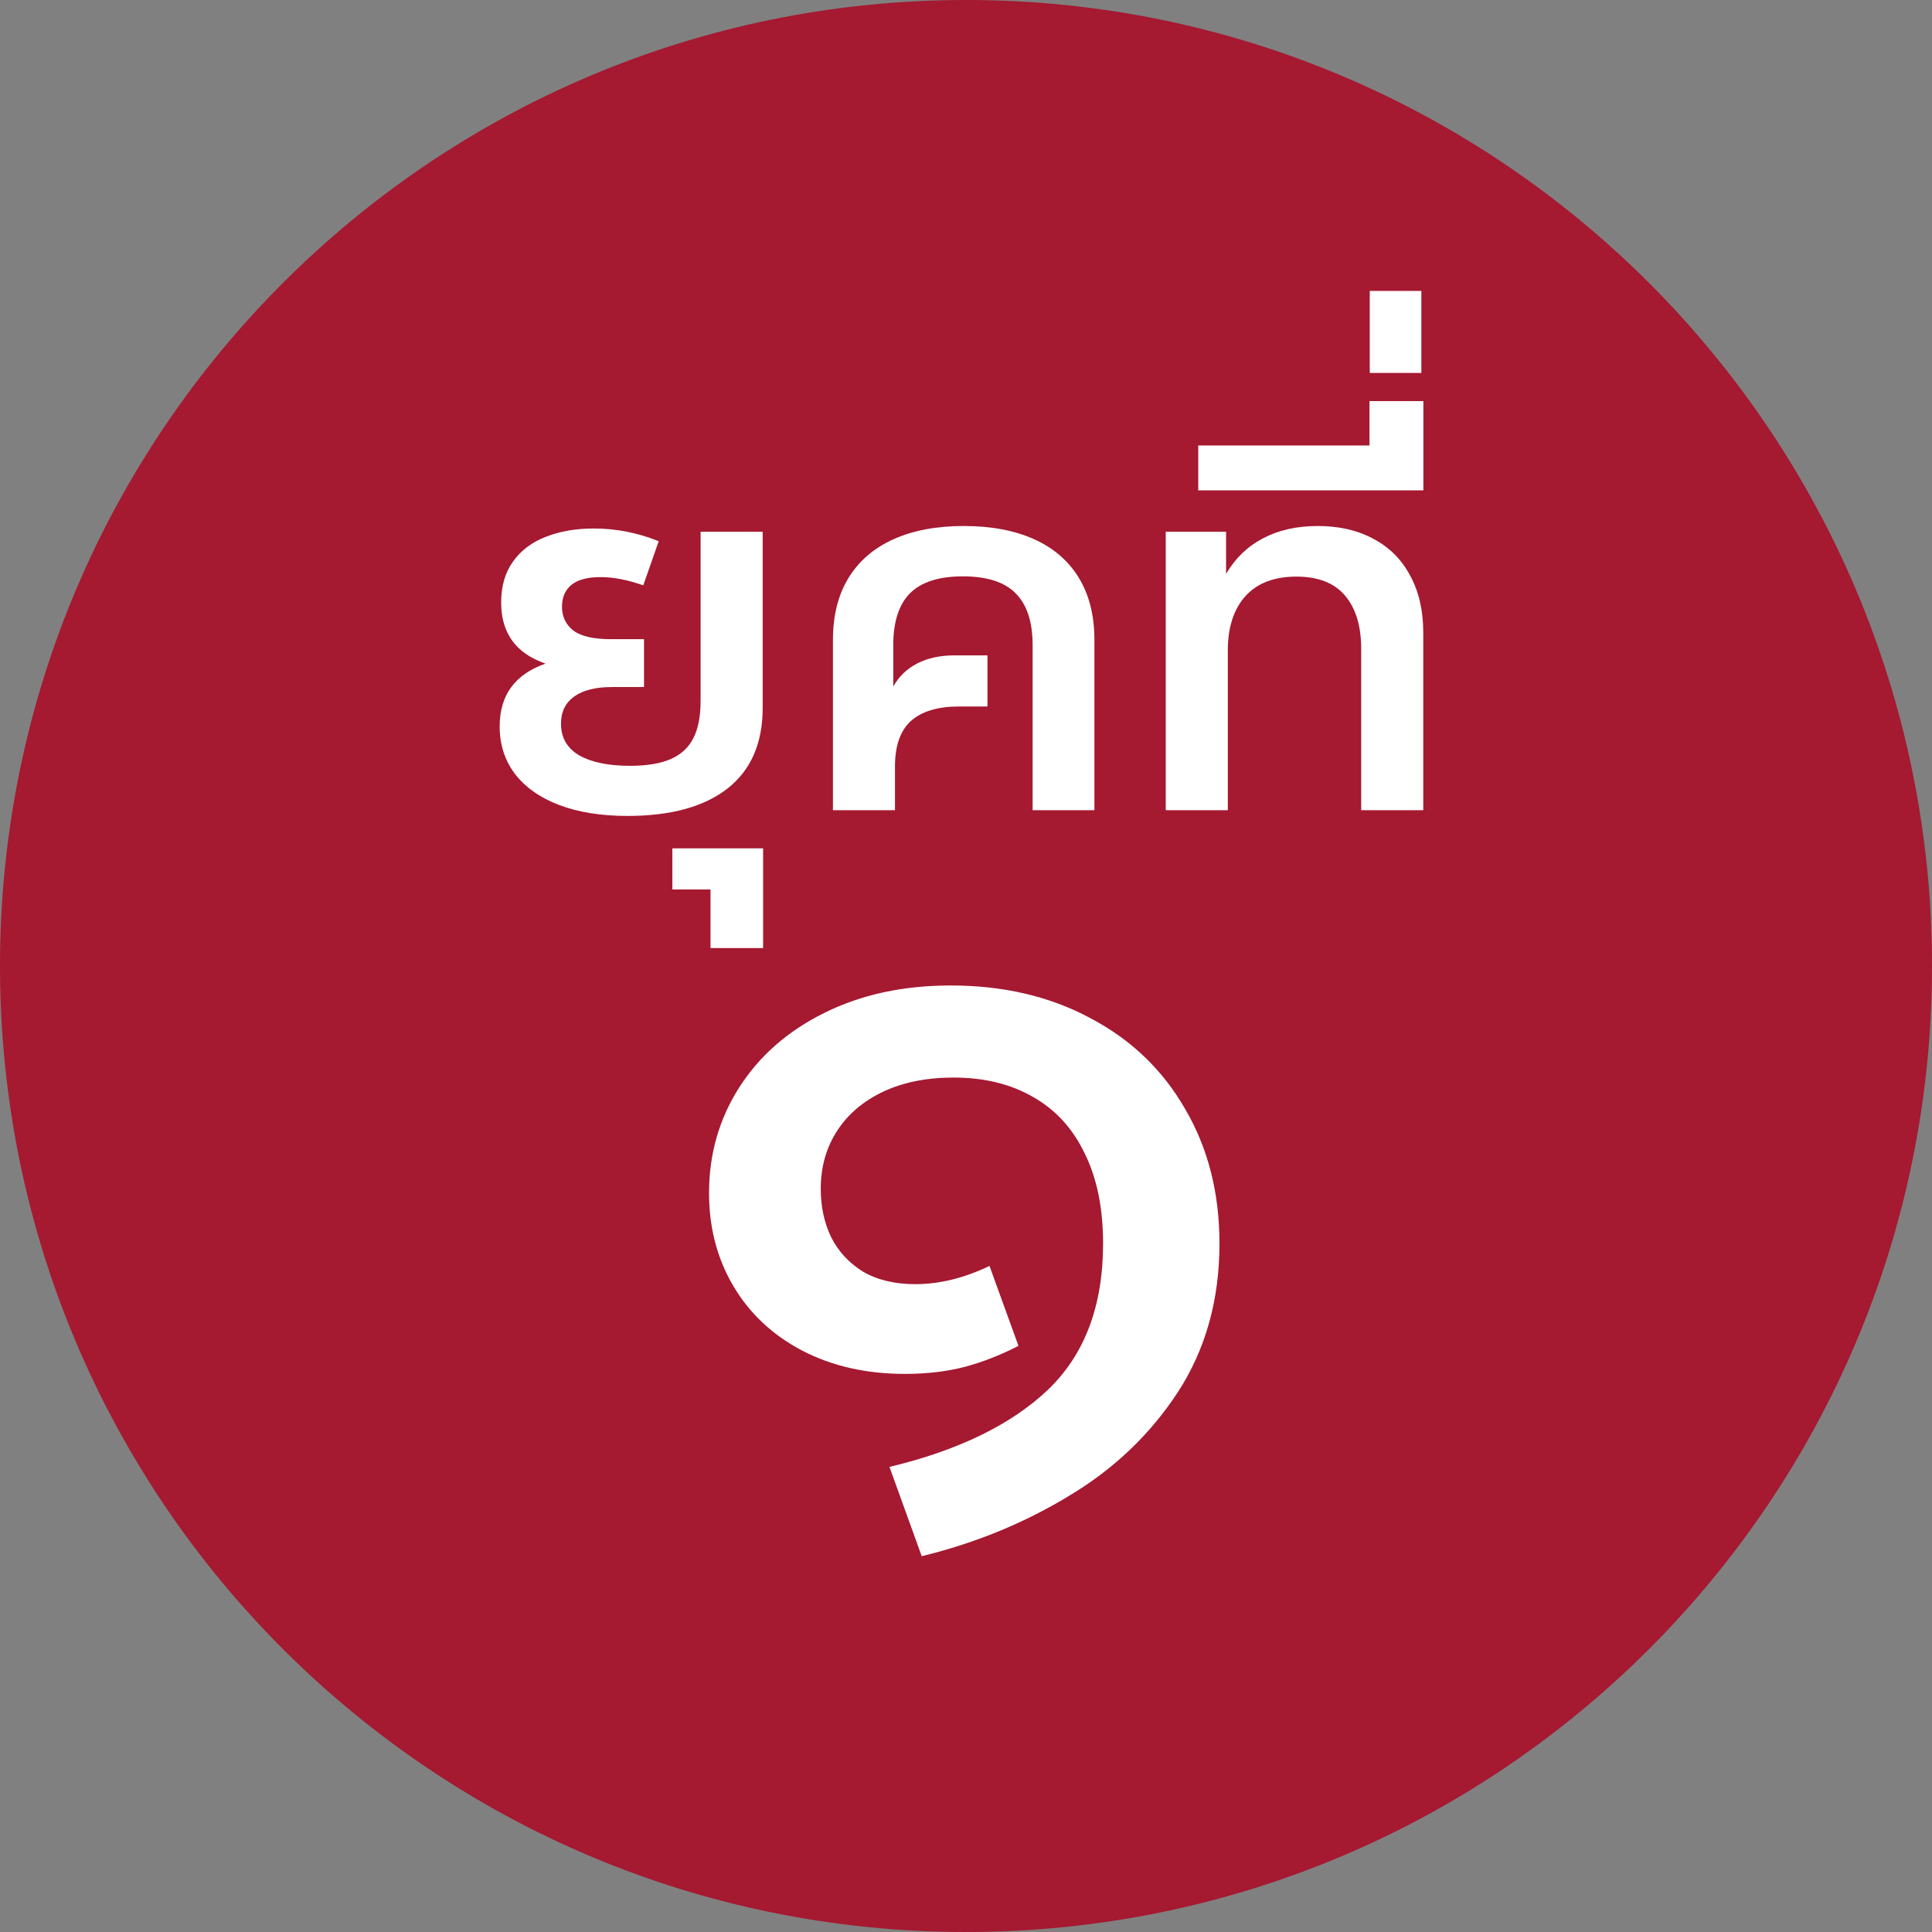
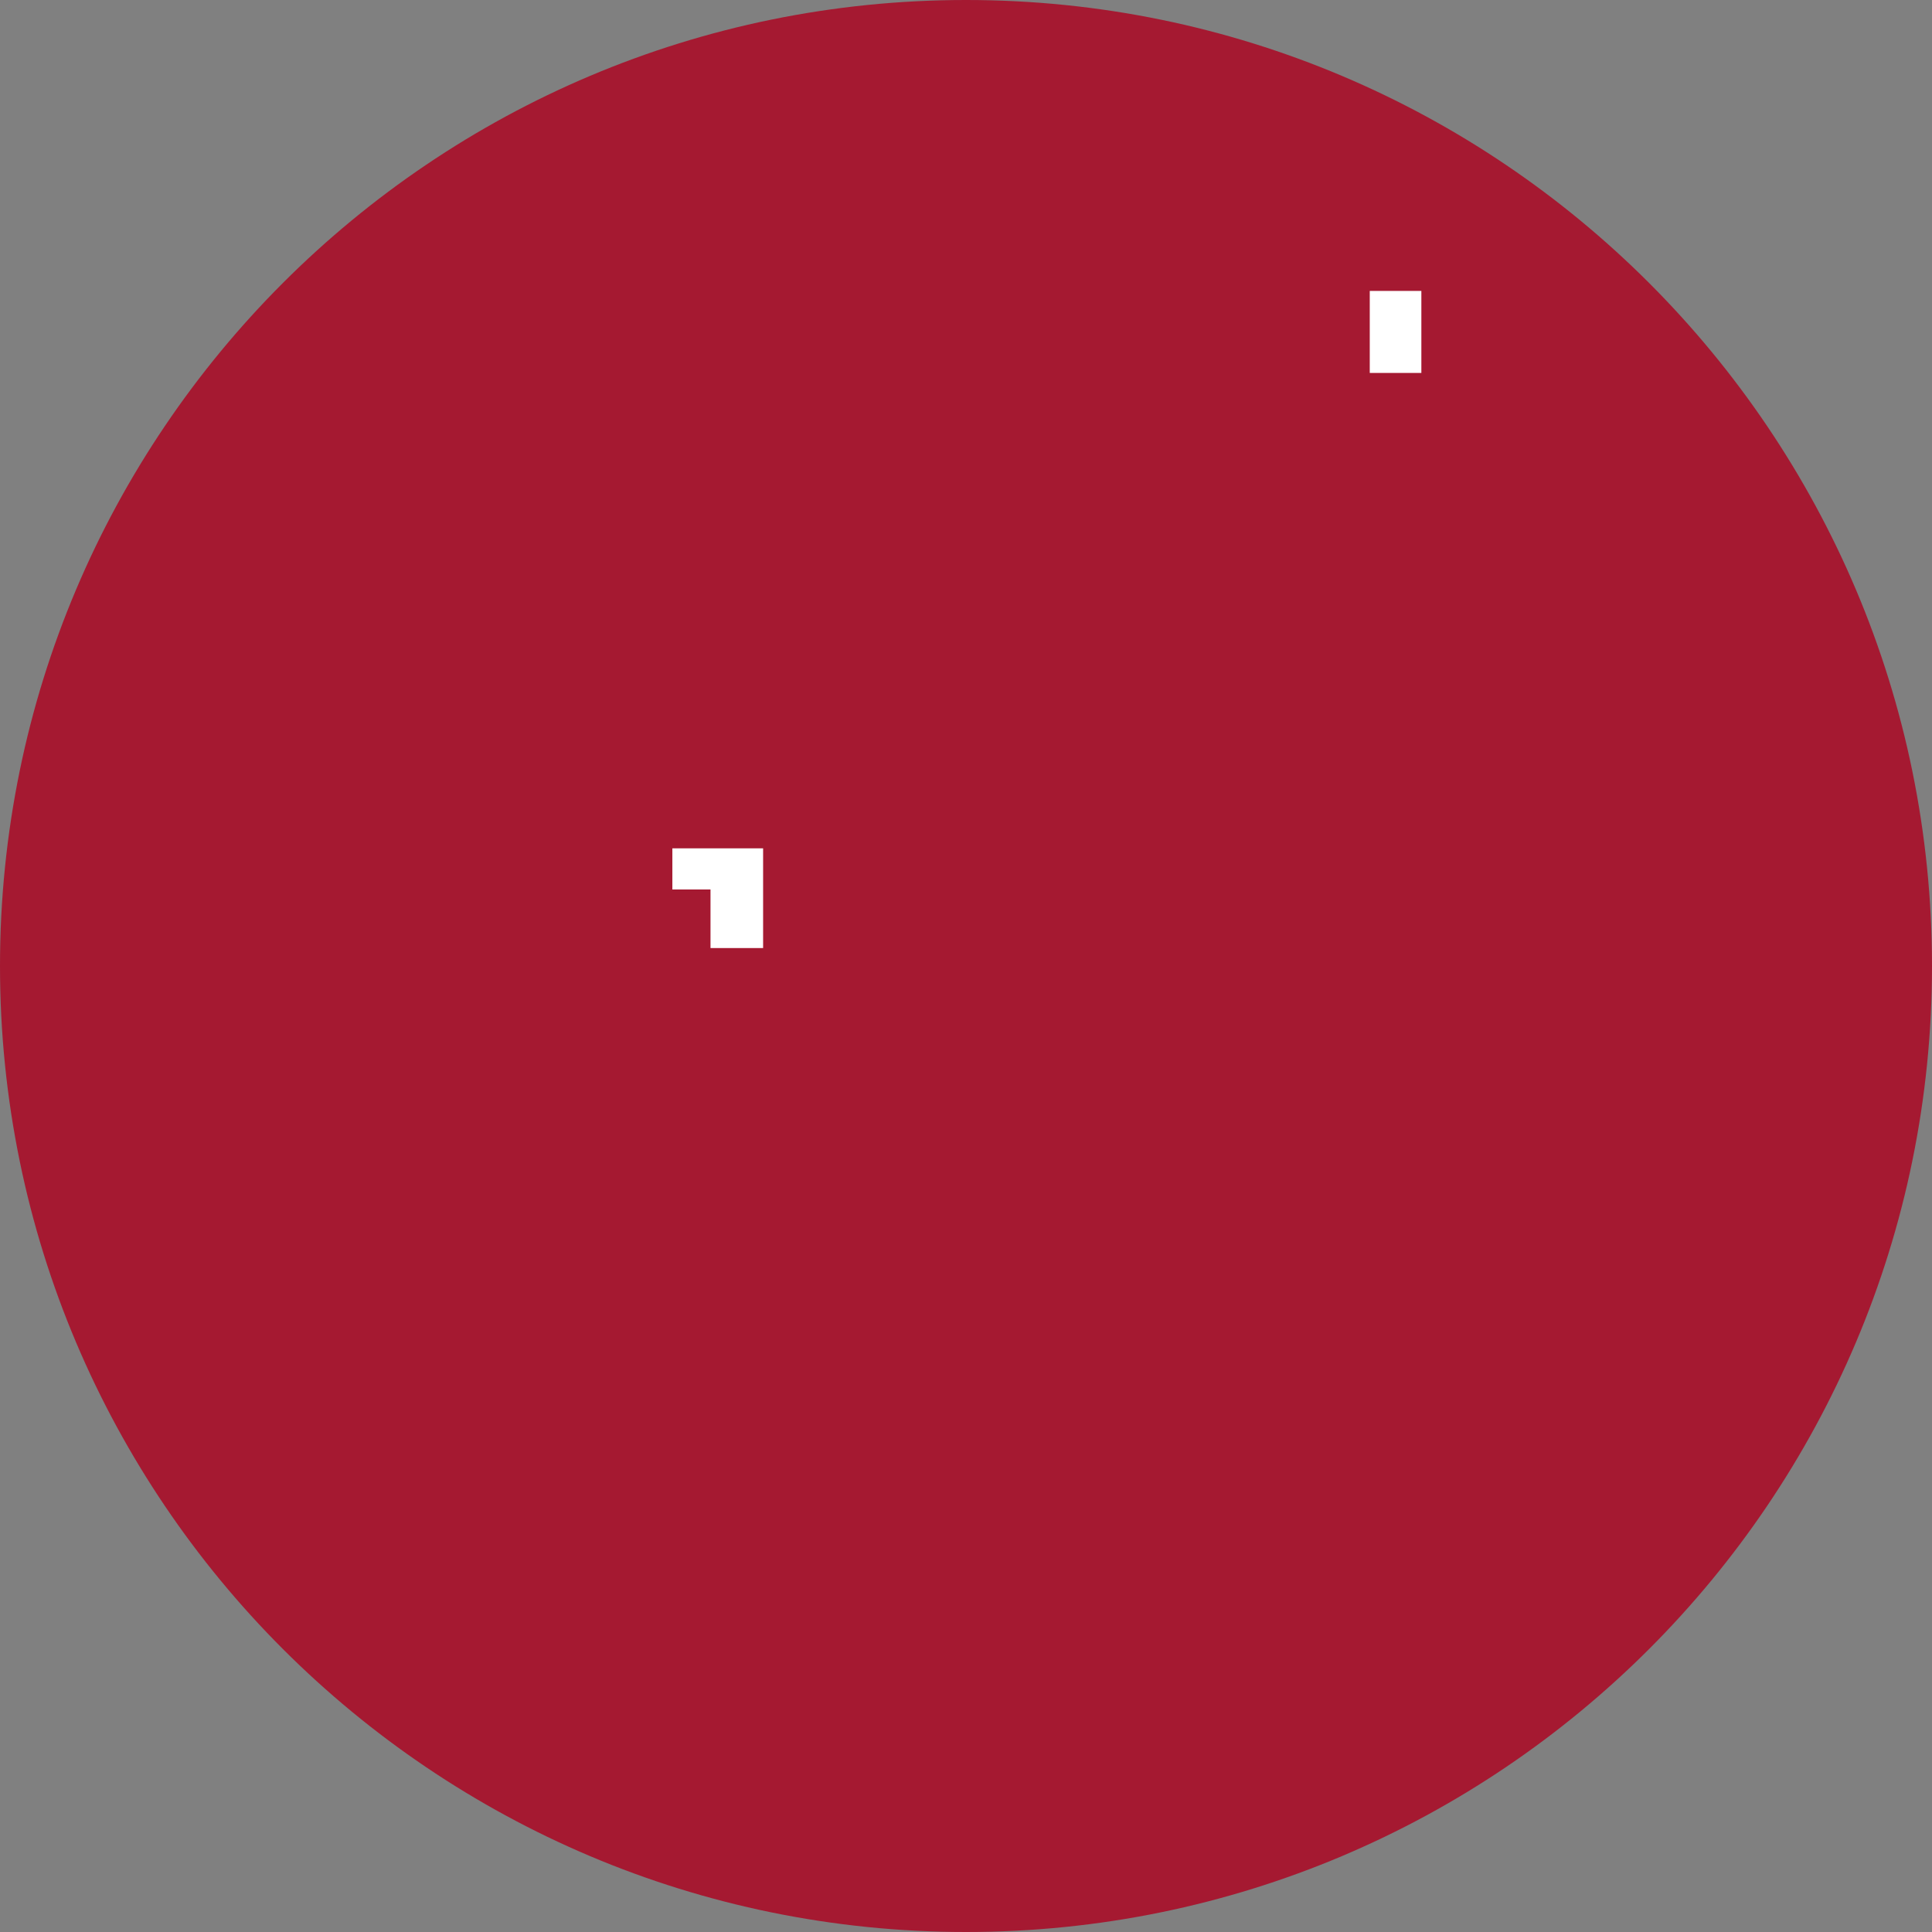
<svg xmlns="http://www.w3.org/2000/svg" width="62" height="62" viewBox="0 0 62 62" fill="none">
  <rect x="0" y="0" width="62" height="62" fill="#808080" stroke="none" />
-   <path d="M62 31C62 48.121 48.121 62 31 62C13.879 62 0 48.121 0 31C0 13.879 13.879 0 31 0C48.121 0 62 13.879 62 31Z" fill="#A51931" />
-   <path d="M20.139 26.184C19.291 26.184 18.558 26.067 17.939 25.832C17.326 25.597 16.854 25.264 16.523 24.832C16.198 24.4 16.035 23.893 16.035 23.312C16.035 22.309 16.526 21.637 17.507 21.296C16.558 20.971 16.083 20.317 16.083 19.336C16.083 18.808 16.211 18.368 16.467 18.016C16.723 17.659 17.075 17.395 17.523 17.224C17.971 17.048 18.483 16.96 19.059 16.96C19.769 16.96 20.462 17.096 21.139 17.368L20.643 18.784C20.142 18.608 19.686 18.52 19.275 18.52C18.854 18.52 18.542 18.603 18.339 18.768C18.137 18.933 18.035 19.168 18.035 19.472C18.035 19.787 18.155 20.04 18.395 20.232C18.641 20.419 19.046 20.512 19.611 20.512H20.667V22.048H19.643C19.115 22.048 18.71 22.149 18.427 22.352C18.145 22.555 18.003 22.845 18.003 23.224C18.003 23.672 18.198 24.011 18.587 24.24C18.982 24.464 19.526 24.576 20.219 24.576C20.758 24.576 21.193 24.504 21.523 24.36C21.854 24.216 22.097 23.992 22.251 23.688C22.406 23.384 22.483 22.987 22.483 22.496V17.064H24.475V22.72C24.475 23.851 24.099 24.712 23.347 25.304C22.595 25.891 21.526 26.184 20.139 26.184Z" fill="white" />
+   <path d="M62 31C62 48.121 48.121 62 31 62C13.879 62 0 48.121 0 31C0 13.879 13.879 0 31 0C48.121 0 62 13.879 62 31" fill="#A51931" />
  <path d="M22.801 28.544H21.577V27.224H24.489V30.424H22.801V28.544Z" fill="white" />
-   <path d="M26.73 20.536C26.73 19.757 26.895 19.096 27.226 18.552C27.561 18.003 28.044 17.587 28.674 17.304C29.303 17.021 30.055 16.88 30.93 16.88C31.804 16.88 32.556 17.021 33.185 17.304C33.815 17.587 34.295 18.003 34.626 18.552C34.956 19.096 35.121 19.757 35.121 20.536V26H33.138V20.704C33.138 19.957 32.956 19.403 32.593 19.04C32.236 18.677 31.671 18.496 30.898 18.496C30.13 18.496 29.564 18.677 29.201 19.04C28.844 19.403 28.666 19.957 28.666 20.704V22.032C28.847 21.707 29.105 21.459 29.442 21.288C29.777 21.117 30.172 21.032 30.625 21.032H31.689V22.672H30.777C30.095 22.672 29.58 22.827 29.233 23.136C28.892 23.445 28.721 23.933 28.721 24.6V26H26.73V20.536Z" fill="white" />
-   <path d="M37.41 17.064H39.346V18.416C39.644 17.909 40.042 17.528 40.538 17.272C41.034 17.011 41.618 16.88 42.29 16.88C42.978 16.88 43.575 17.019 44.082 17.296C44.594 17.568 44.986 17.963 45.258 18.48C45.535 18.992 45.674 19.597 45.674 20.296V26H43.682V20.824C43.682 20.088 43.508 19.517 43.162 19.112C42.82 18.707 42.3 18.504 41.602 18.504C40.887 18.504 40.34 18.715 39.962 19.136C39.588 19.557 39.402 20.136 39.402 20.872V26H37.41V17.064Z" fill="white" />
-   <path d="M38.453 14.296H43.949V12.872H45.677V15.736H38.453V14.296Z" fill="white" />
  <path d="M43.957 9.336H45.613V11.968H43.957V9.336Z" fill="white" />
-   <path d="M28.544 47.075C30.754 46.545 32.449 45.72 33.629 44.6C34.809 43.47 35.399 41.905 35.399 39.905C35.399 38.775 35.204 37.815 34.814 37.025C34.434 36.225 33.884 35.62 33.164 35.21C32.444 34.79 31.589 34.58 30.599 34.58C29.739 34.58 28.989 34.73 28.349 35.03C27.709 35.33 27.214 35.75 26.864 36.29C26.514 36.83 26.339 37.45 26.339 38.15C26.339 38.72 26.449 39.235 26.669 39.695C26.899 40.155 27.239 40.525 27.689 40.805C28.149 41.075 28.709 41.21 29.369 41.21C30.149 41.21 30.944 41.015 31.754 40.625L32.684 43.19C32.124 43.48 31.549 43.705 30.959 43.865C30.379 44.015 29.739 44.09 29.039 44.09C27.799 44.09 26.699 43.84 25.739 43.34C24.789 42.84 24.054 42.15 23.534 41.27C23.014 40.39 22.754 39.395 22.754 38.285C22.754 37.045 23.074 35.92 23.714 34.91C24.364 33.89 25.274 33.09 26.444 32.51C27.624 31.92 28.979 31.625 30.509 31.625C32.199 31.625 33.694 31.975 34.994 32.675C36.304 33.365 37.319 34.34 38.039 35.6C38.769 36.85 39.134 38.285 39.134 39.905C39.134 41.715 38.689 43.305 37.799 44.675C36.909 46.035 35.744 47.145 34.304 48.005C32.874 48.875 31.299 49.52 29.579 49.94L28.544 47.075Z" fill="white" />
</svg>